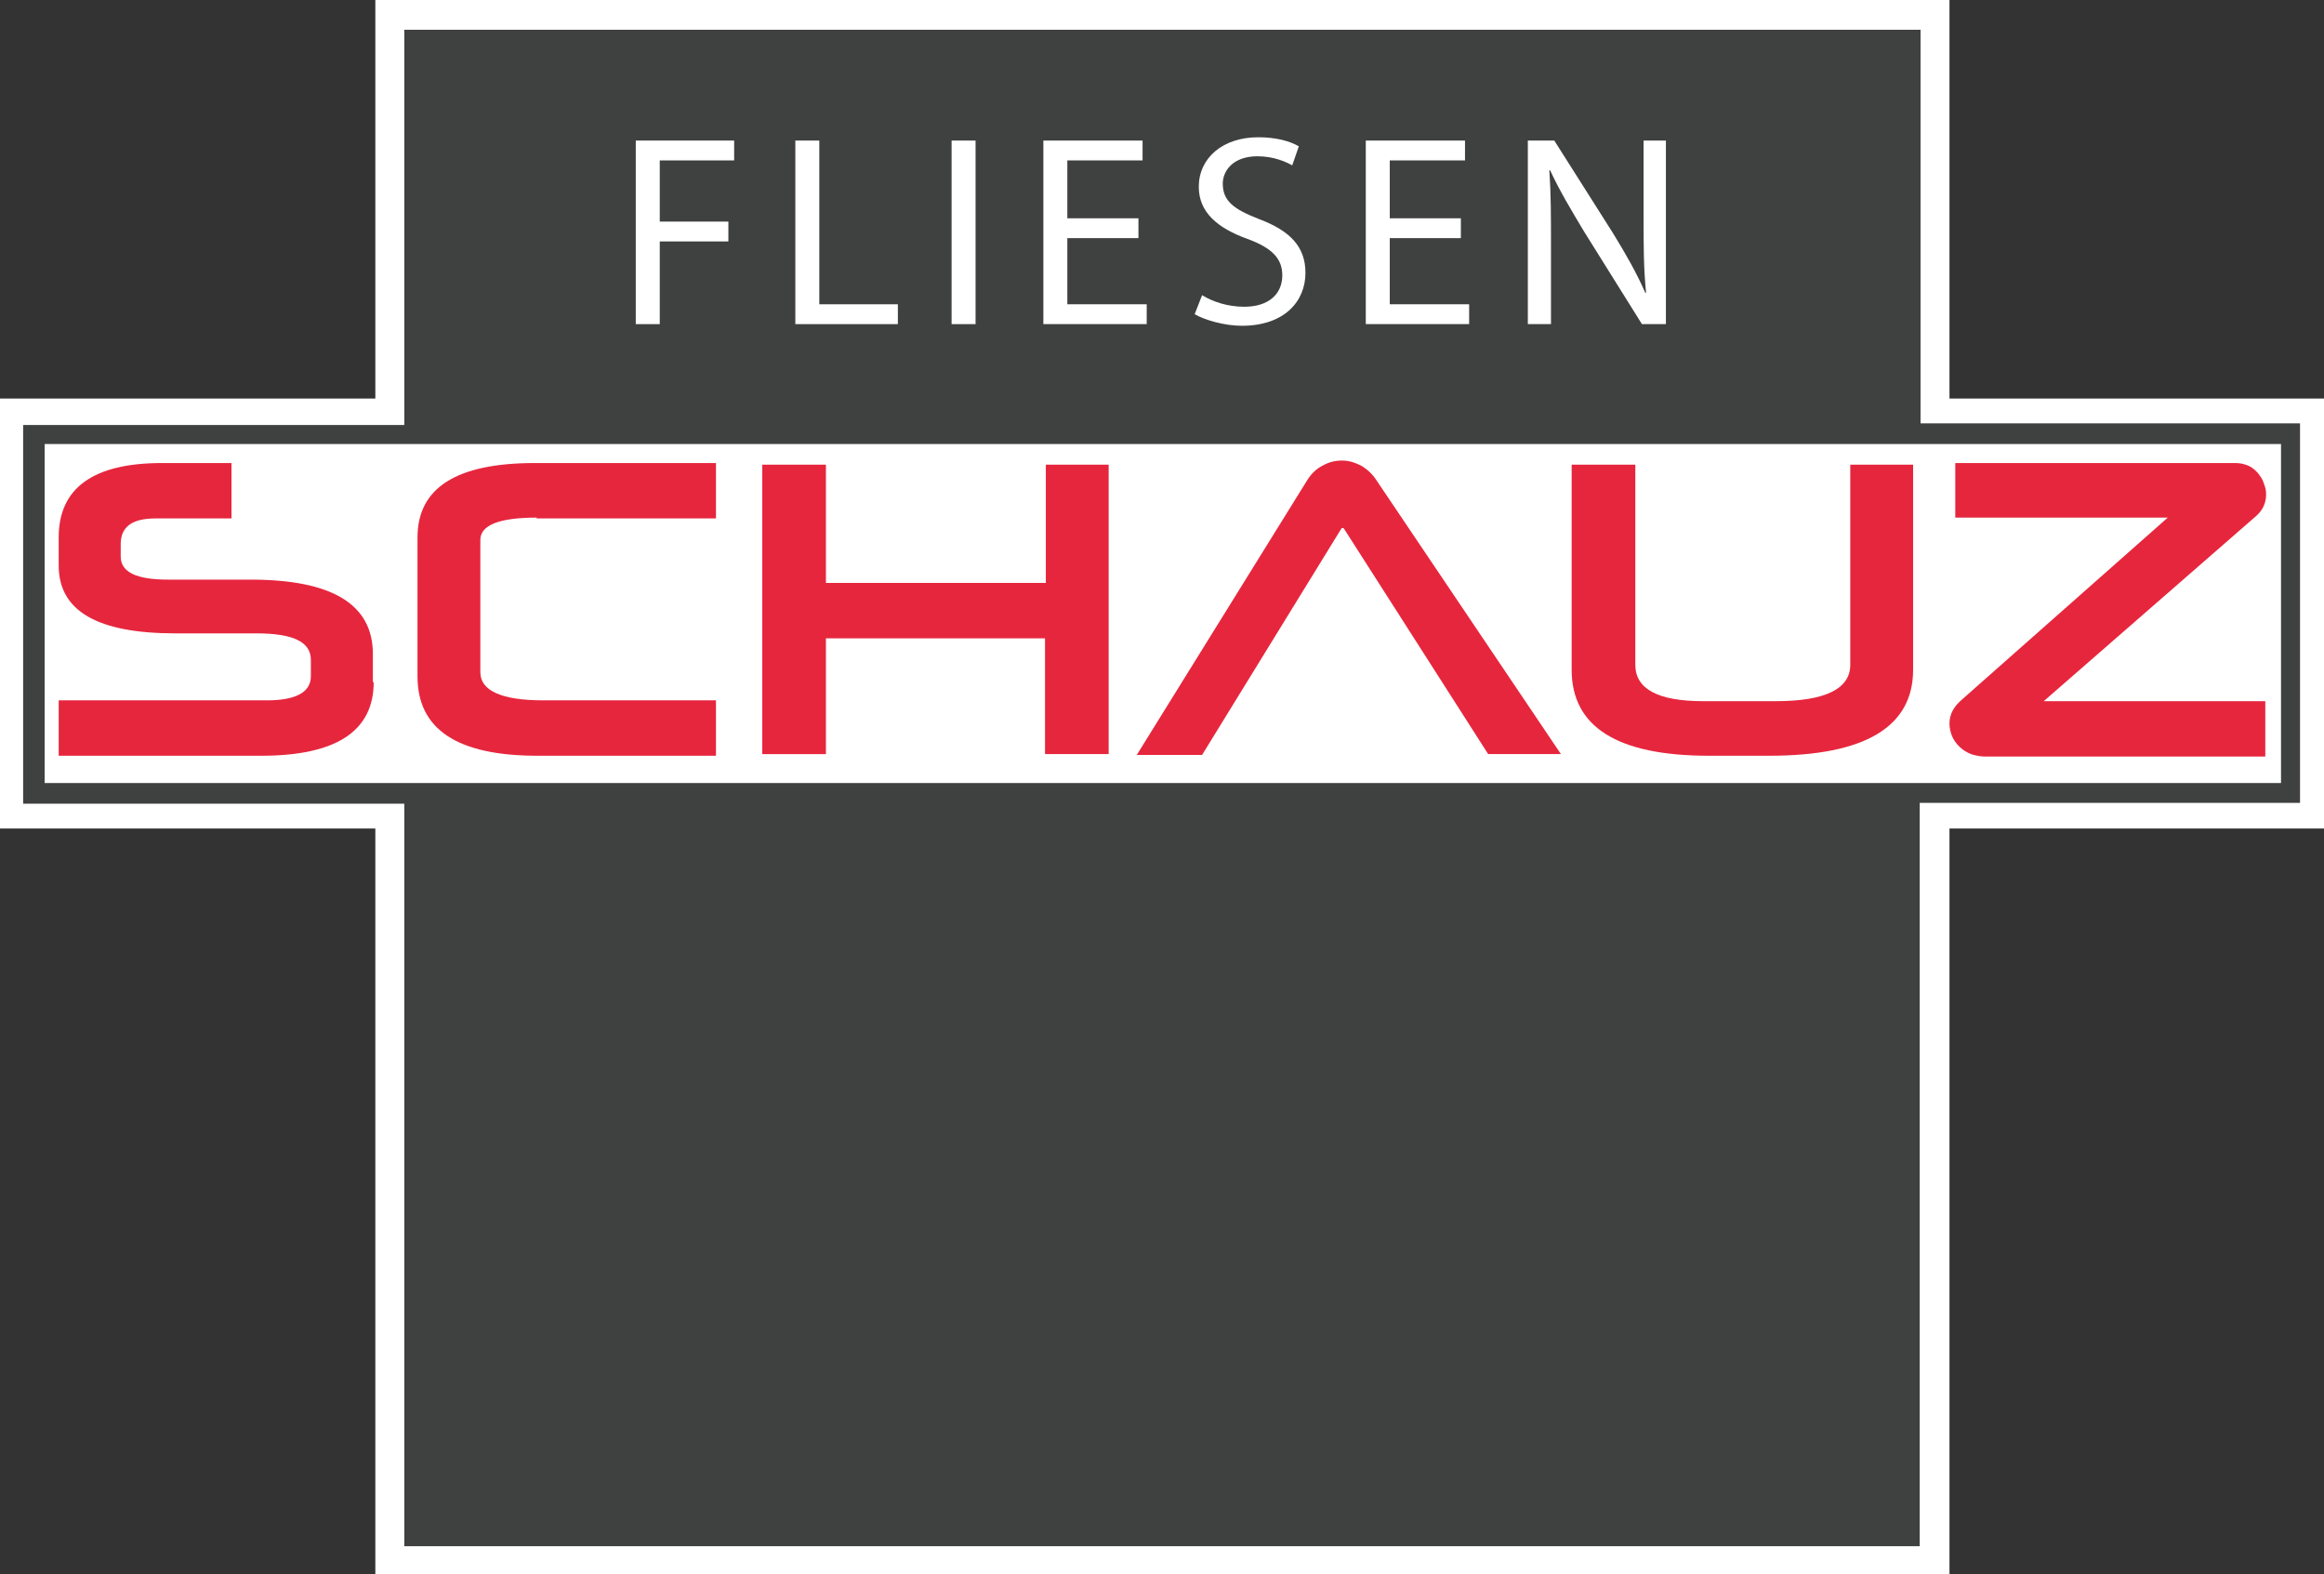
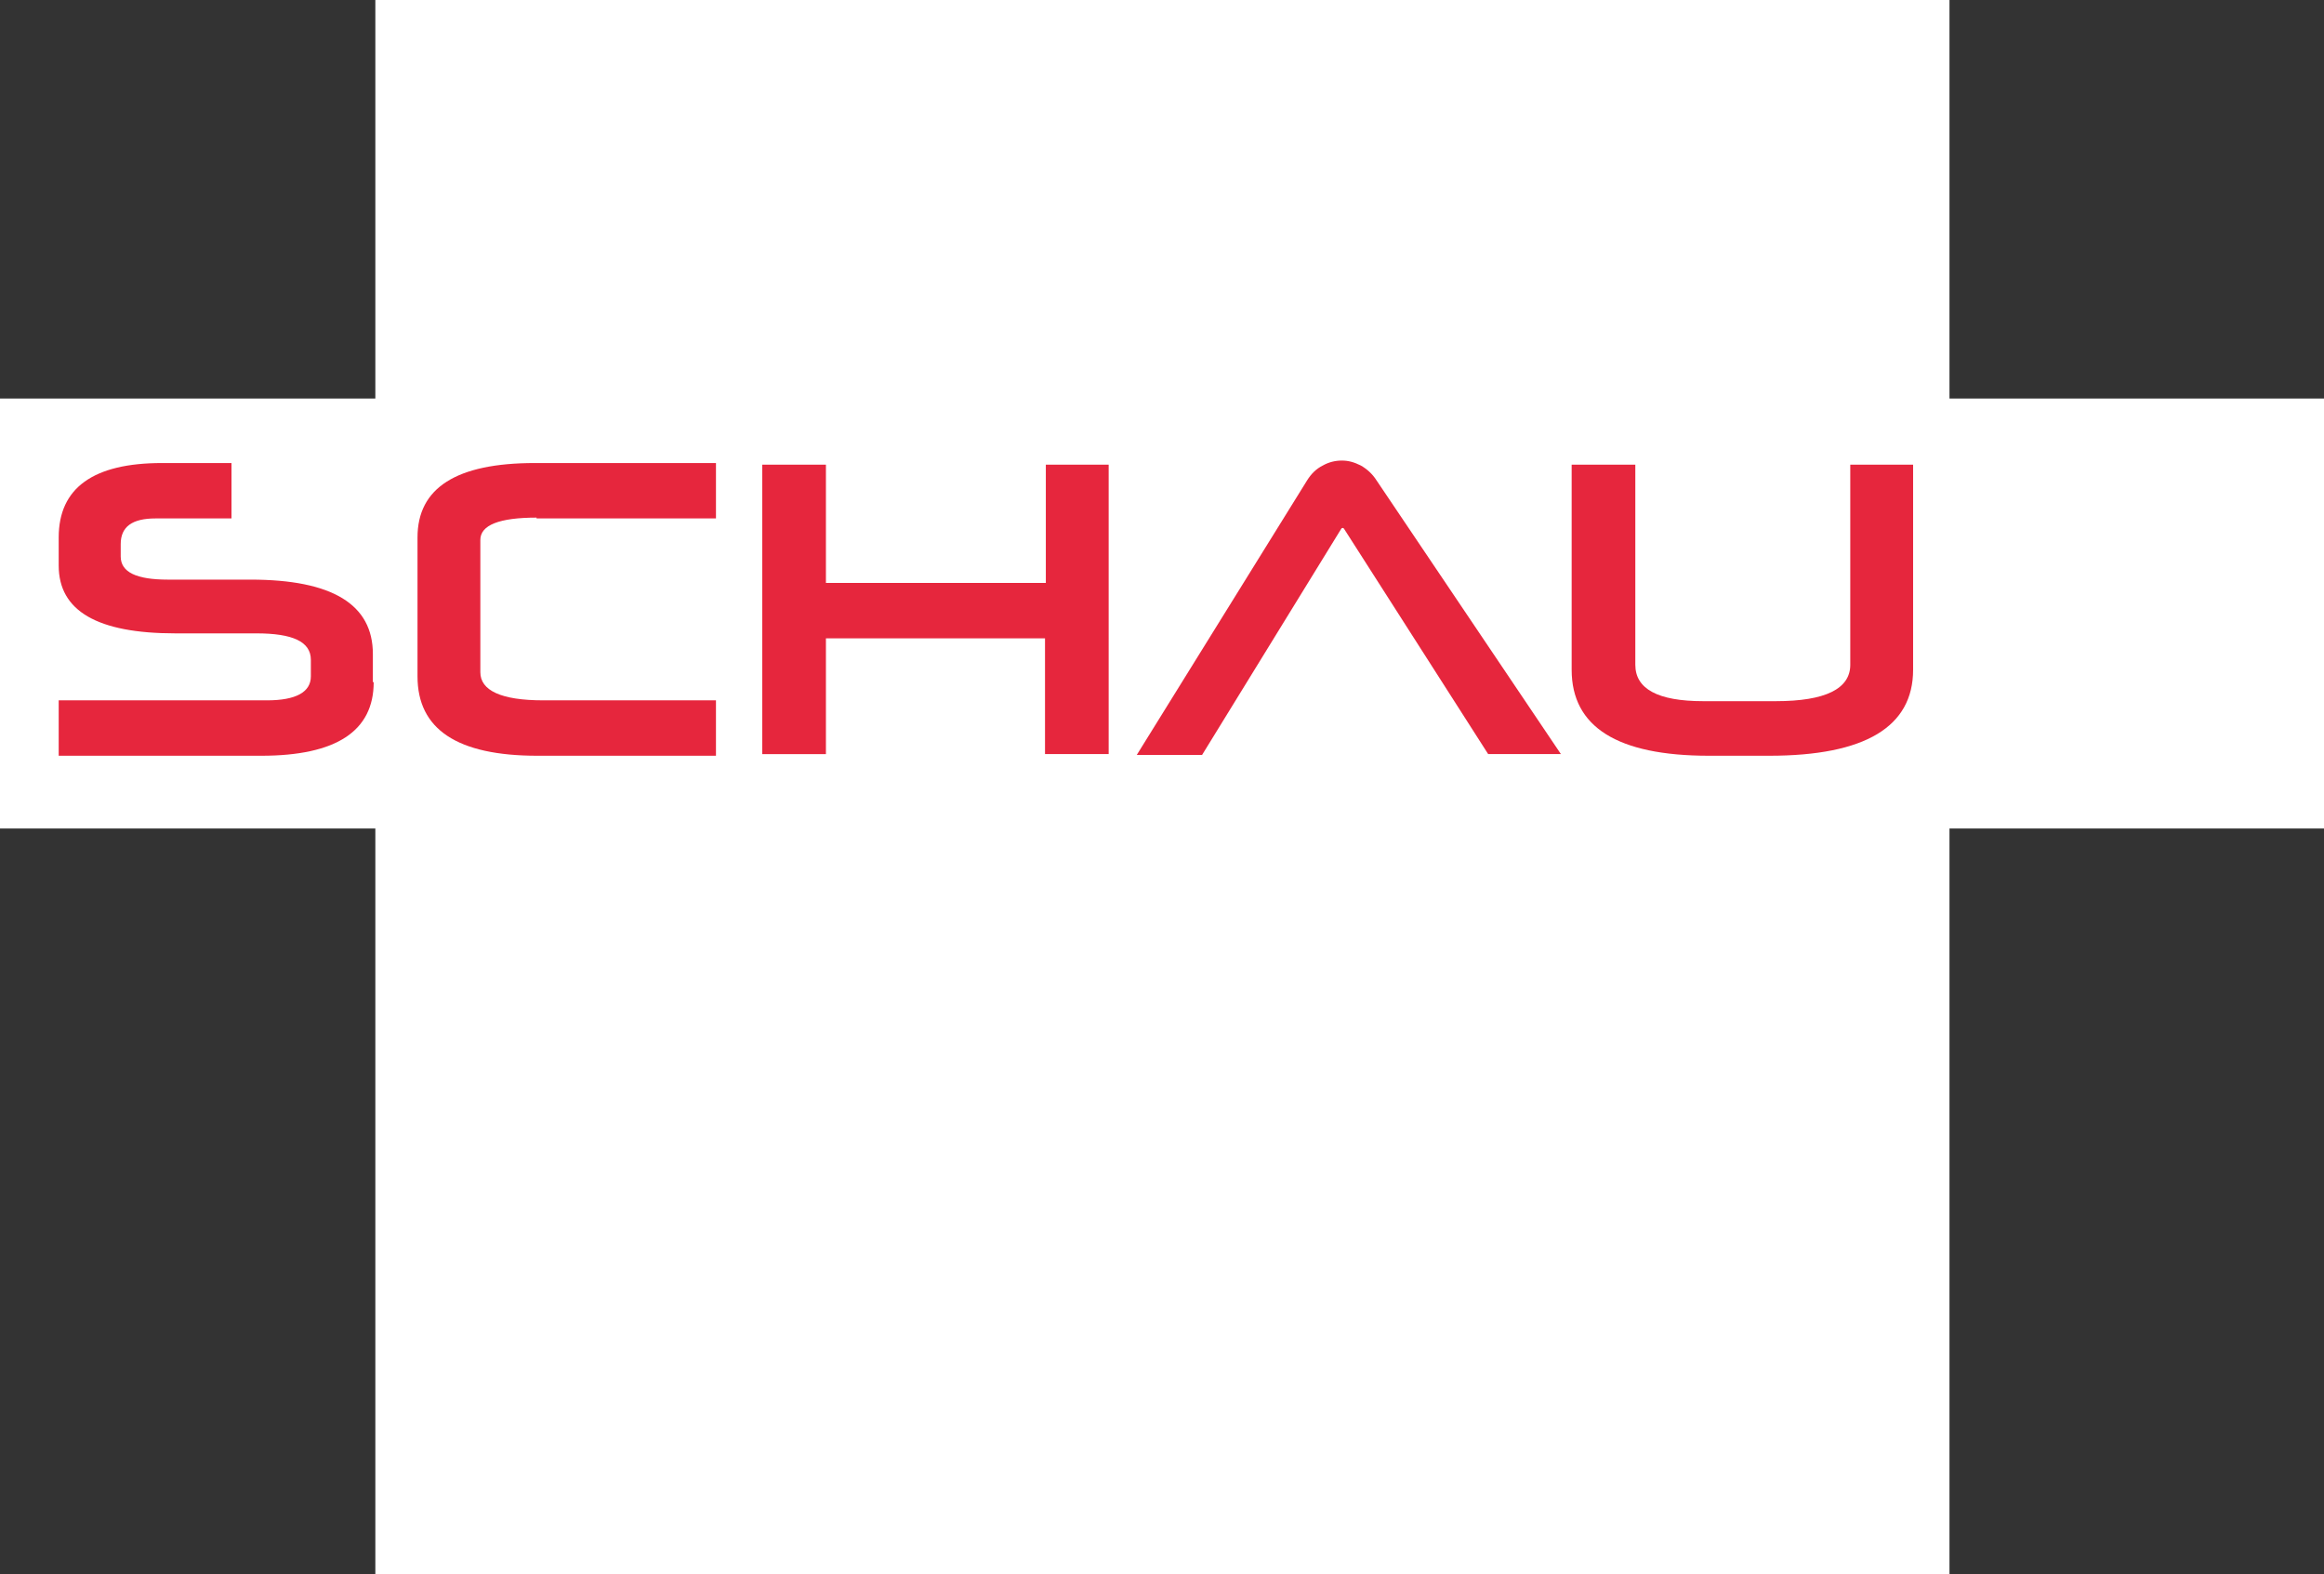
<svg xmlns="http://www.w3.org/2000/svg" version="1.1" id="Ebene_3" x="0px" y="0px" viewBox="0 0 281.1 190.4" style="enable-background:new 0 0 281.1 190.4;" xml:space="preserve">
  <rect x="0" y="0" width="281.1" height="190.4" fill="#333333" stroke="none" />
  <style type="text/css">
	.st0{fill:#FFFFFF;}
	.st1{fill:#3F4040;}
	.st2{fill:#E6263D;}
</style>
  <rect y="48.2" class="st0" width="281.1" height="52" />
  <rect x="4.8" y="52.6" class="st0" width="273.5" height="42.6" />
  <rect x="45.4" class="st0" width="190.4" height="190.4" />
-   <path class="st1" d="M232.3,51.2V3.6H48.9v47.8H2.8v45.8h46.1v89.8h183.3V97.1h46V51.2H232.3z M275.9,94.7H5.4v-41h270.5V94.7z" />
  <g>
    <path class="st0" d="M76.9,17h11.9v2.4h-9v7.4h8.3v2.4h-8.3v10h-2.9V17z" />
    <path class="st0" d="M96.2,17h2.9v19.8h9.5v2.4H96.2V17z" />
    <path class="st0" d="M118,17v22.2h-2.9V17H118z" />
    <path class="st0" d="M137.7,28.8h-8.6v8h9.6v2.4h-12.5V17h12v2.4h-9.1v7h8.6V28.8z" />
    <path class="st0" d="M145.4,35.7c1.3,0.8,3.1,1.4,5.1,1.4c2.9,0,4.6-1.5,4.6-3.8c0-2-1.2-3.3-4.2-4.4c-3.6-1.3-5.9-3.2-5.9-6.3   c0-3.5,2.9-6,7.2-6c2.2,0,3.9,0.5,4.9,1.1l-0.8,2.3c-0.7-0.4-2.2-1.1-4.2-1.1c-3,0-4.2,1.8-4.2,3.3c0,2.1,1.3,3.1,4.4,4.3   c3.7,1.4,5.6,3.3,5.6,6.5c0,3.4-2.5,6.4-7.7,6.4c-2.1,0-4.5-0.7-5.7-1.4L145.4,35.7z" />
    <path class="st0" d="M176.7,28.8h-8.6v8h9.6v2.4h-12.5V17h12v2.4h-9.1v7h8.6V28.8z" />
    <path class="st0" d="M184.8,39.2V17h3.2l7.1,11.2c1.6,2.6,2.9,4.9,3.9,7.2l0.1,0c-0.3-3-0.3-5.7-0.3-9.1V17h2.7v22.2h-2.9l-7-11.2   c-1.5-2.5-3-5-4.1-7.4l-0.1,0c0.2,2.8,0.2,5.5,0.2,9.1v9.5H184.8z" />
  </g>
  <g>
    <path class="st2" d="M45.2,82.5c0,5.9-4.5,8.9-13.6,8.9H7.1l0-6.7h25.2c3.5,0,5.3-1,5.3-2.9v-2c0-2.2-2.2-3.2-6.6-3.2h-9.8   c-9.4,0-14.1-2.7-14.1-8.2V65c0-6,4.2-9,12.5-9H28v6.7h-9.2c-2.8,0-4.2,1-4.2,3.1v1.5c0,1.9,1.9,2.8,5.7,2.8h10   c9.9,0,14.8,3,14.8,9V82.5z" />
    <path class="st2" d="M64.9,62.6c-4.5,0-6.8,0.9-6.8,2.7v16c0,2.2,2.5,3.4,7.6,3.4h20.9v6.7H65c-9.7,0-14.5-3.2-14.5-9.6V65   c0-6,4.7-9,14.2-9h21.9v6.7H64.9z" />
    <path class="st2" d="M134,91.2h-7.6v-14H99.9v14h-7.7v-35l7.7,0v14.3h26.6V56.2l7.6,0V91.2z" />
    <path class="st2" d="M231.4,81c0,6.9-5.8,10.4-17.4,10.4h-7.3c-11.1,0-16.6-3.5-16.6-10.4V56.2h7.7v24.2c0,2.9,2.7,4.4,8.2,4.4h8.8   c6,0,9-1.5,9-4.4V56.2h7.6V81z" />
-     <path class="st2" d="M262.2,62.6h-25.7V56h33.9c0.5,0,1,0.1,1.5,0.3c0.5,0.2,0.8,0.5,1.2,0.9c0.3,0.4,0.6,0.8,0.7,1.2   c0.2,0.5,0.3,0.9,0.3,1.4c0,1-0.4,1.9-1.2,2.6l-25.7,22.4H274v6.7h-33.8c-0.6,0-1.2-0.1-1.8-0.3c-0.5-0.2-1-0.5-1.4-0.9   c-0.4-0.4-0.7-0.8-0.9-1.3c-0.2-0.5-0.3-1-0.3-1.5c0-1.1,0.5-2,1.4-2.8L262.2,62.6z" />
    <path class="st2" d="M166.5,58.1c-0.5-0.8-1.2-1.4-1.9-1.8c-0.8-0.4-1.5-0.6-2.3-0.6s-1.6,0.2-2.3,0.6c-0.8,0.4-1.4,1-1.9,1.8   l-20.6,33.2h7.9h0l16.8-27.3c0.1-0.2,0.3-0.2,0.4,0L180,91.2h0h8.8L166.5,58.1z" />
  </g>
</svg>